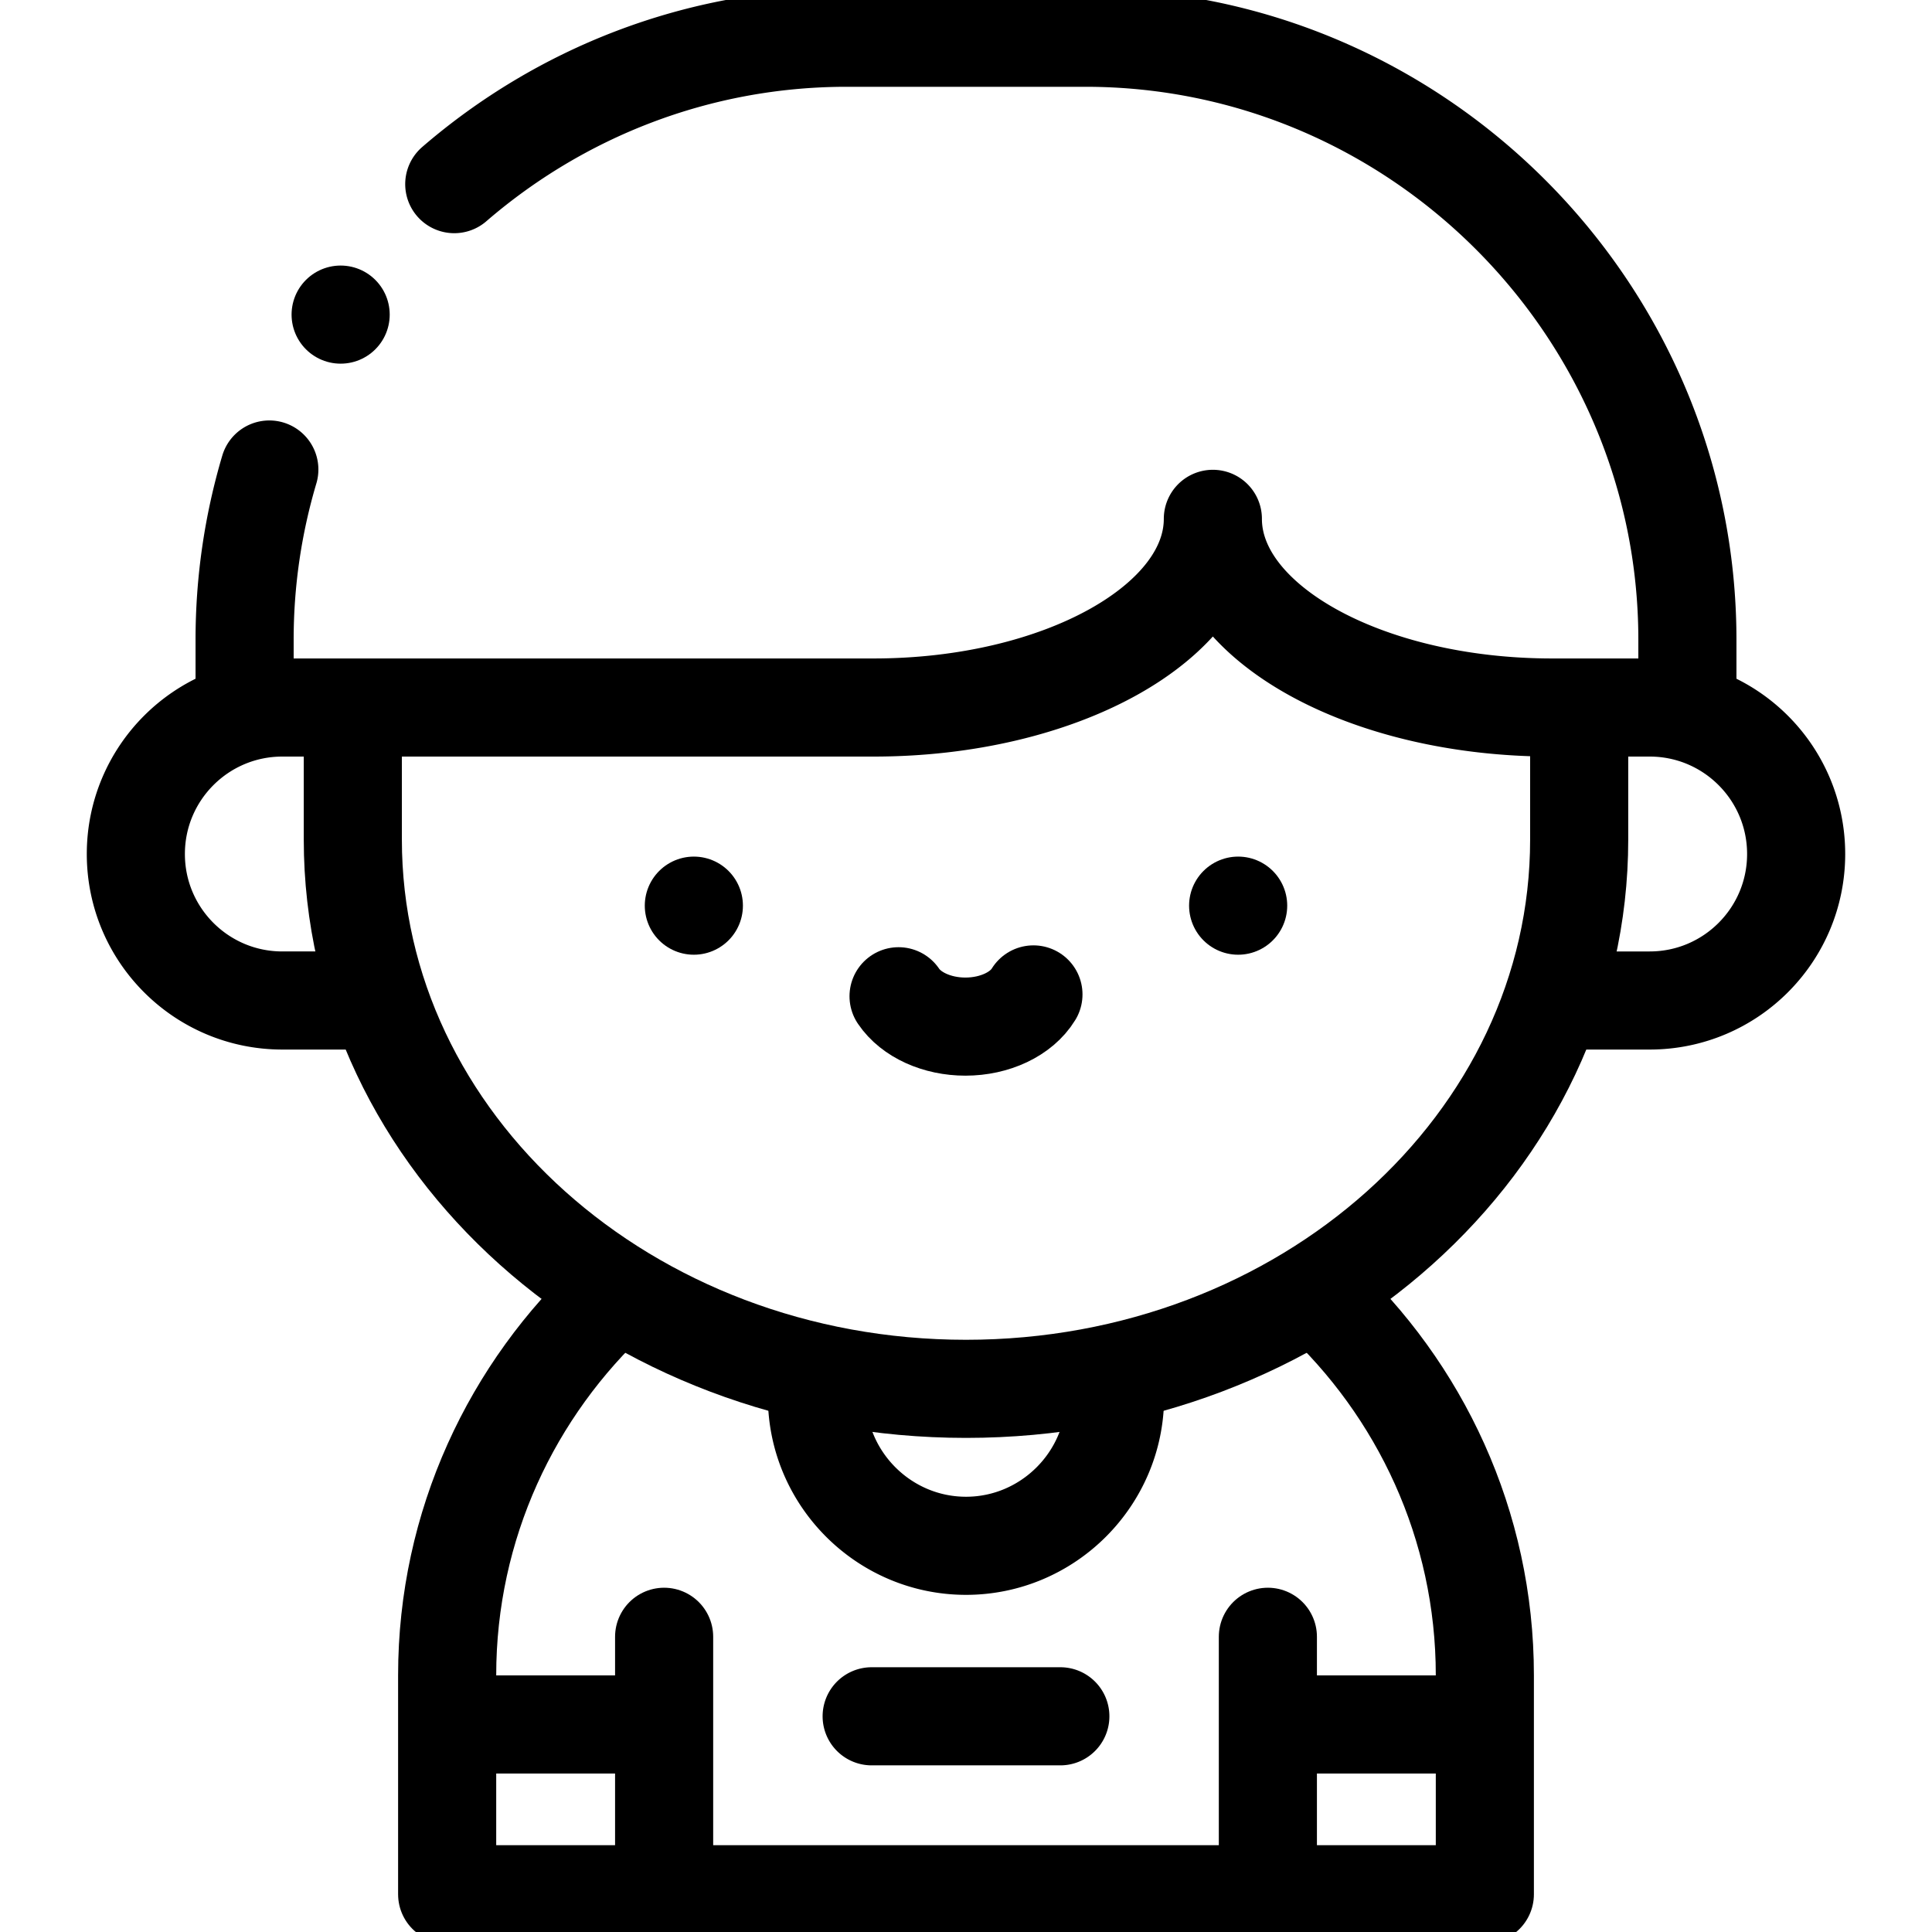
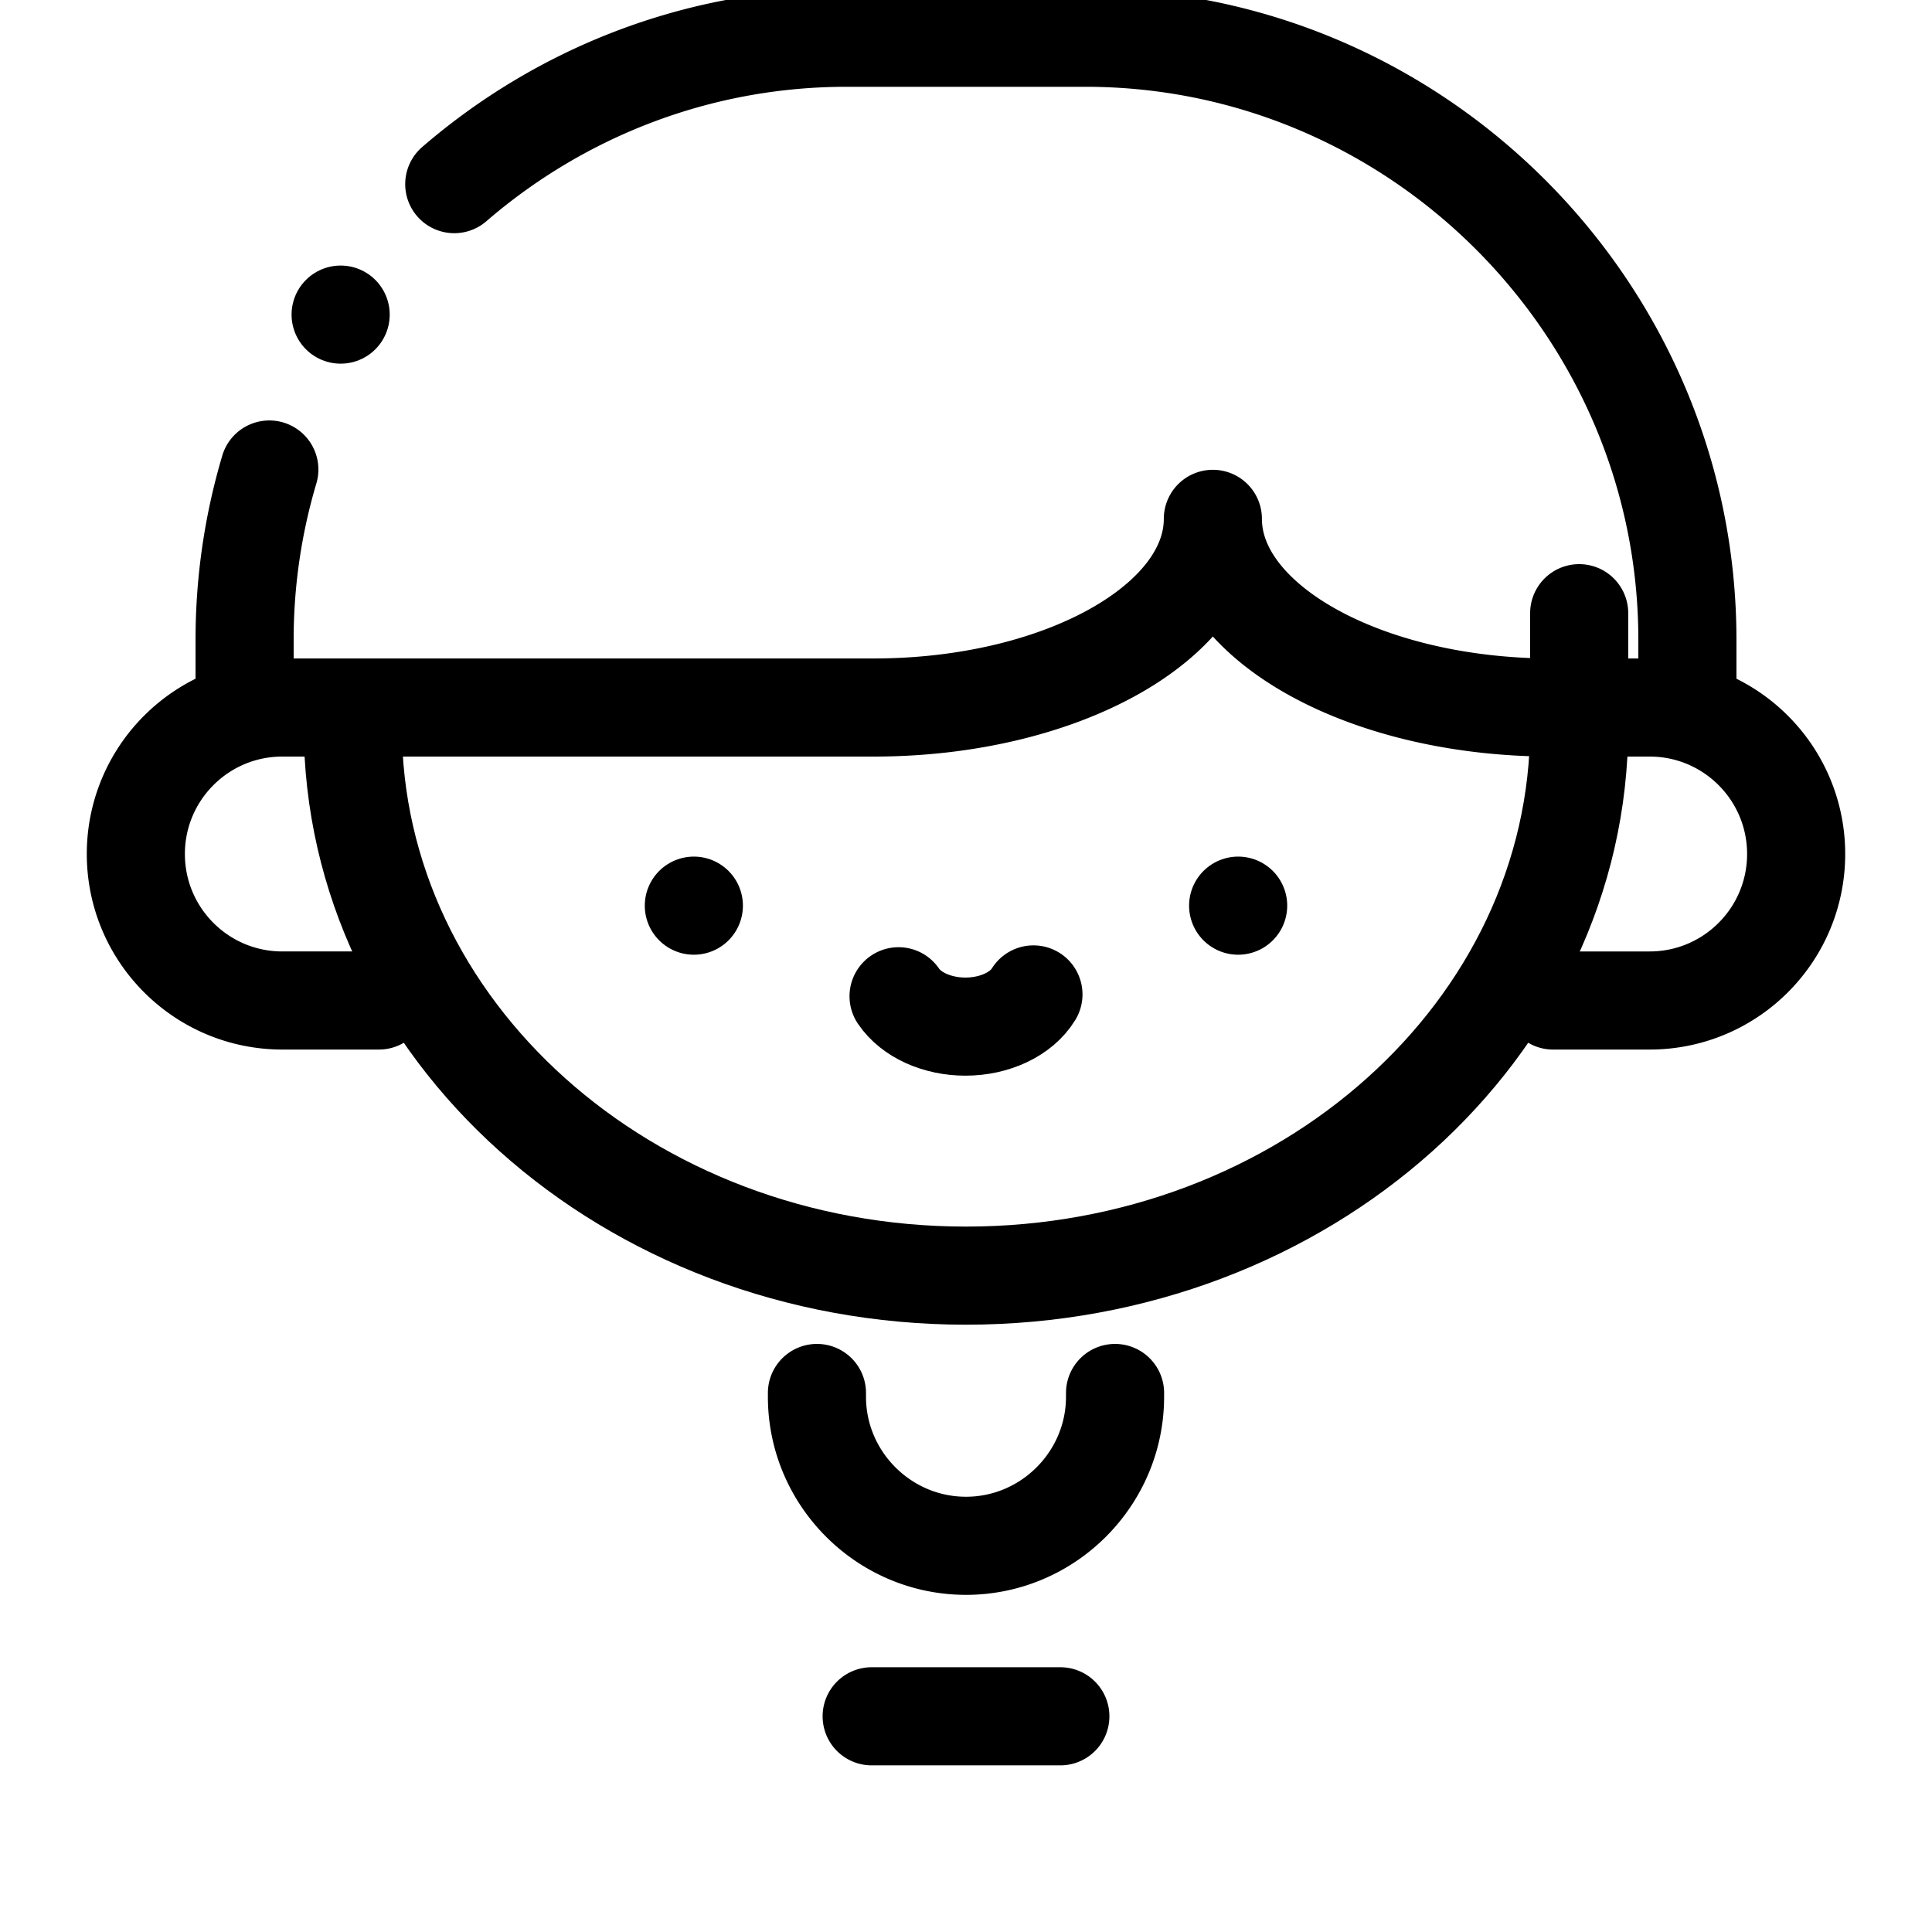
<svg xmlns="http://www.w3.org/2000/svg" version="1.1" width="512" height="512" x="0" y="0" viewBox="0 0 512.002 512.002" style="enable-background:new 0 0 512 512" xml:space="preserve">
  <g>
    <path d="M238.128 264.019c3.322 4.926 10.193 8.045 17.717 8.045 7.791 0 14.854-3.342 18.03-8.532" style="fill-rule: evenodd; clip-rule: evenodd; stroke-width: 26; stroke-linecap: round; stroke-linejoin: round; stroke-miterlimit: 2.613;" fill-rule="evenodd" clip-rule="evenodd" fill="none" stroke="#000000" stroke-width="26" stroke-linecap="round" stroke-linejoin="round" stroke-miterlimit="2.613" data-original="#000000" />
    <path d="m328.121 240.011.006-.004M183.875 240.011l.006-.004" style="fill-rule: evenodd; clip-rule: evenodd; stroke-width: 26; stroke-linecap: round; stroke-linejoin: round; stroke-miterlimit: 2.613;" fill-rule="evenodd" clip-rule="evenodd" fill="none" stroke="#000000" stroke-width="26" stroke-linecap="round" stroke-linejoin="round" stroke-miterlimit="2.613" data-original="#000000" />
-     <path d="M162.911 343.001c-27.264 25.169-44.41 61.158-44.41 100.96v58.04h275v-58.04c0-39.803-17.146-75.791-44.41-100.96M176.001 502.002v-68.236M336.001 433.766v63.236M171.001 457.001h-47.5M388.501 457.001H341" style="fill-rule: evenodd; clip-rule: evenodd; stroke-width: 26; stroke-linecap: round; stroke-linejoin: round; stroke-miterlimit: 2.613;" fill-rule="evenodd" clip-rule="evenodd" fill="none" stroke="#000000" stroke-width="26" stroke-linecap="round" stroke-linejoin="round" stroke-miterlimit="2.613" data-original="#000000" />
-     <path d="M93.501 192.499v30c0 80.39 72.754 145.56 162.5 145.56s162.5-65.17 162.5-145.56l-.001-30" style="fill-rule: evenodd; clip-rule: evenodd; stroke-width: 26; stroke-linecap: round; stroke-linejoin: round; stroke-miterlimit: 2.613;" fill-rule="evenodd" clip-rule="evenodd" fill="none" stroke="#000000" stroke-width="26" stroke-linecap="round" stroke-linejoin="round" stroke-miterlimit="2.613" data-original="#000000" />
+     <path d="M93.501 192.499c0 80.39 72.754 145.56 162.5 145.56s162.5-65.17 162.5-145.56l-.001-30" style="fill-rule: evenodd; clip-rule: evenodd; stroke-width: 26; stroke-linecap: round; stroke-linejoin: round; stroke-miterlimit: 2.613;" fill-rule="evenodd" clip-rule="evenodd" fill="none" stroke="#000000" stroke-width="26" stroke-linecap="round" stroke-linejoin="round" stroke-miterlimit="2.613" data-original="#000000" />
    <path d="M295.501 369.154v1.001c0 21.724-17.775 39.499-39.5 39.499H256c-21.724 0-39.5-17.775-39.5-39.499v-1.001M411.593 265.144h25.585c21.441 0 38.822-17.381 38.822-38.822S458.619 187.5 437.178 187.5H411.32c-49.445 0-89.899-22.5-89.899-50 0 27.5-40.455 50-89.899 50H74.823c-21.441 0-38.822 17.381-38.822 38.822s17.381 38.822 38.822 38.822h25.586M447.179 185.2v-15.65c0-87.752-71.802-159.55-159.55-159.55h-63.256c-39.632 0-76.008 14.65-103.988 38.798m-49.011 75.627a158.228 158.228 0 0 0-6.551 45.125v15.65M231.001 454.838h50" style="fill-rule: evenodd; clip-rule: evenodd; stroke-width: 26; stroke-linecap: round; stroke-linejoin: round; stroke-miterlimit: 22.926;" fill-rule="evenodd" clip-rule="evenodd" fill="none" stroke="#000000" stroke-width="26" stroke-linecap="round" stroke-linejoin="round" stroke-miterlimit="22.926" data-original="#000000" />
    <path d="M90.27 83.374h.007" style="fill-rule: evenodd; clip-rule: evenodd; stroke-width: 26; stroke-linecap: round; stroke-linejoin: round; stroke-miterlimit: 22.926;" fill-rule="evenodd" clip-rule="evenodd" fill="none" stroke="#000000" stroke-width="26" stroke-linecap="round" stroke-linejoin="round" stroke-miterlimit="22.926" data-original="#000000" />
  </g>
</svg>